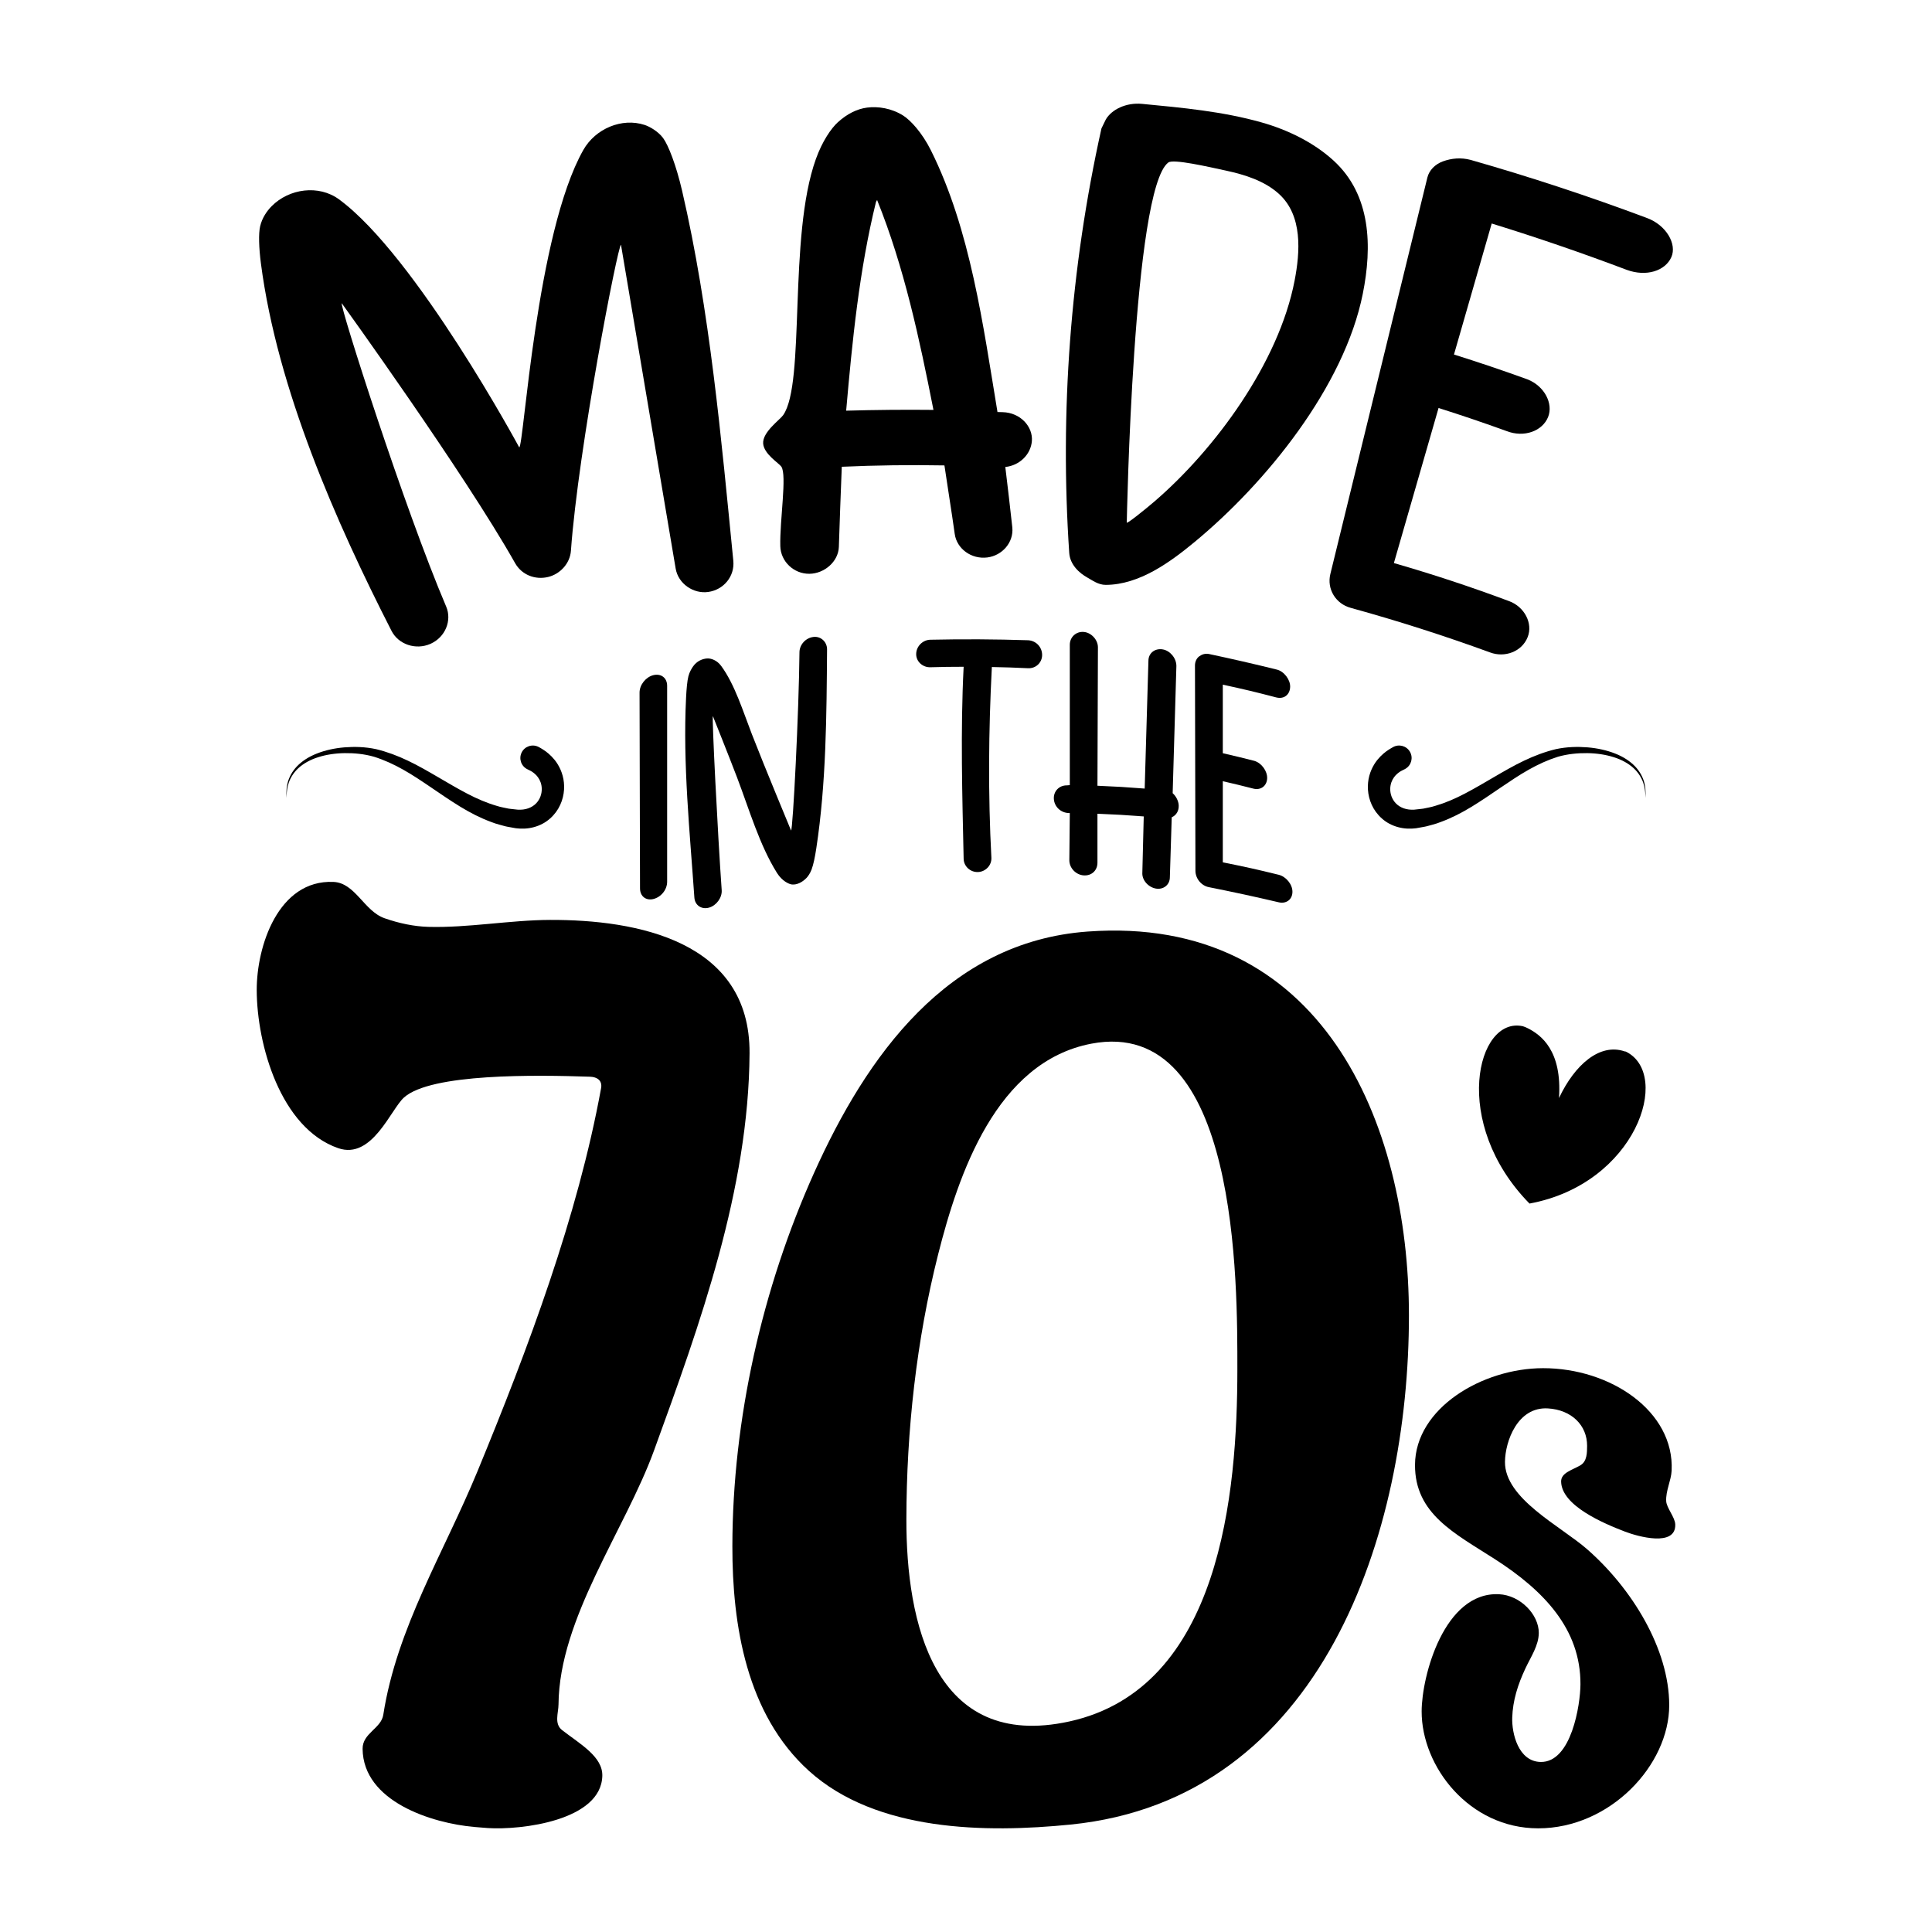
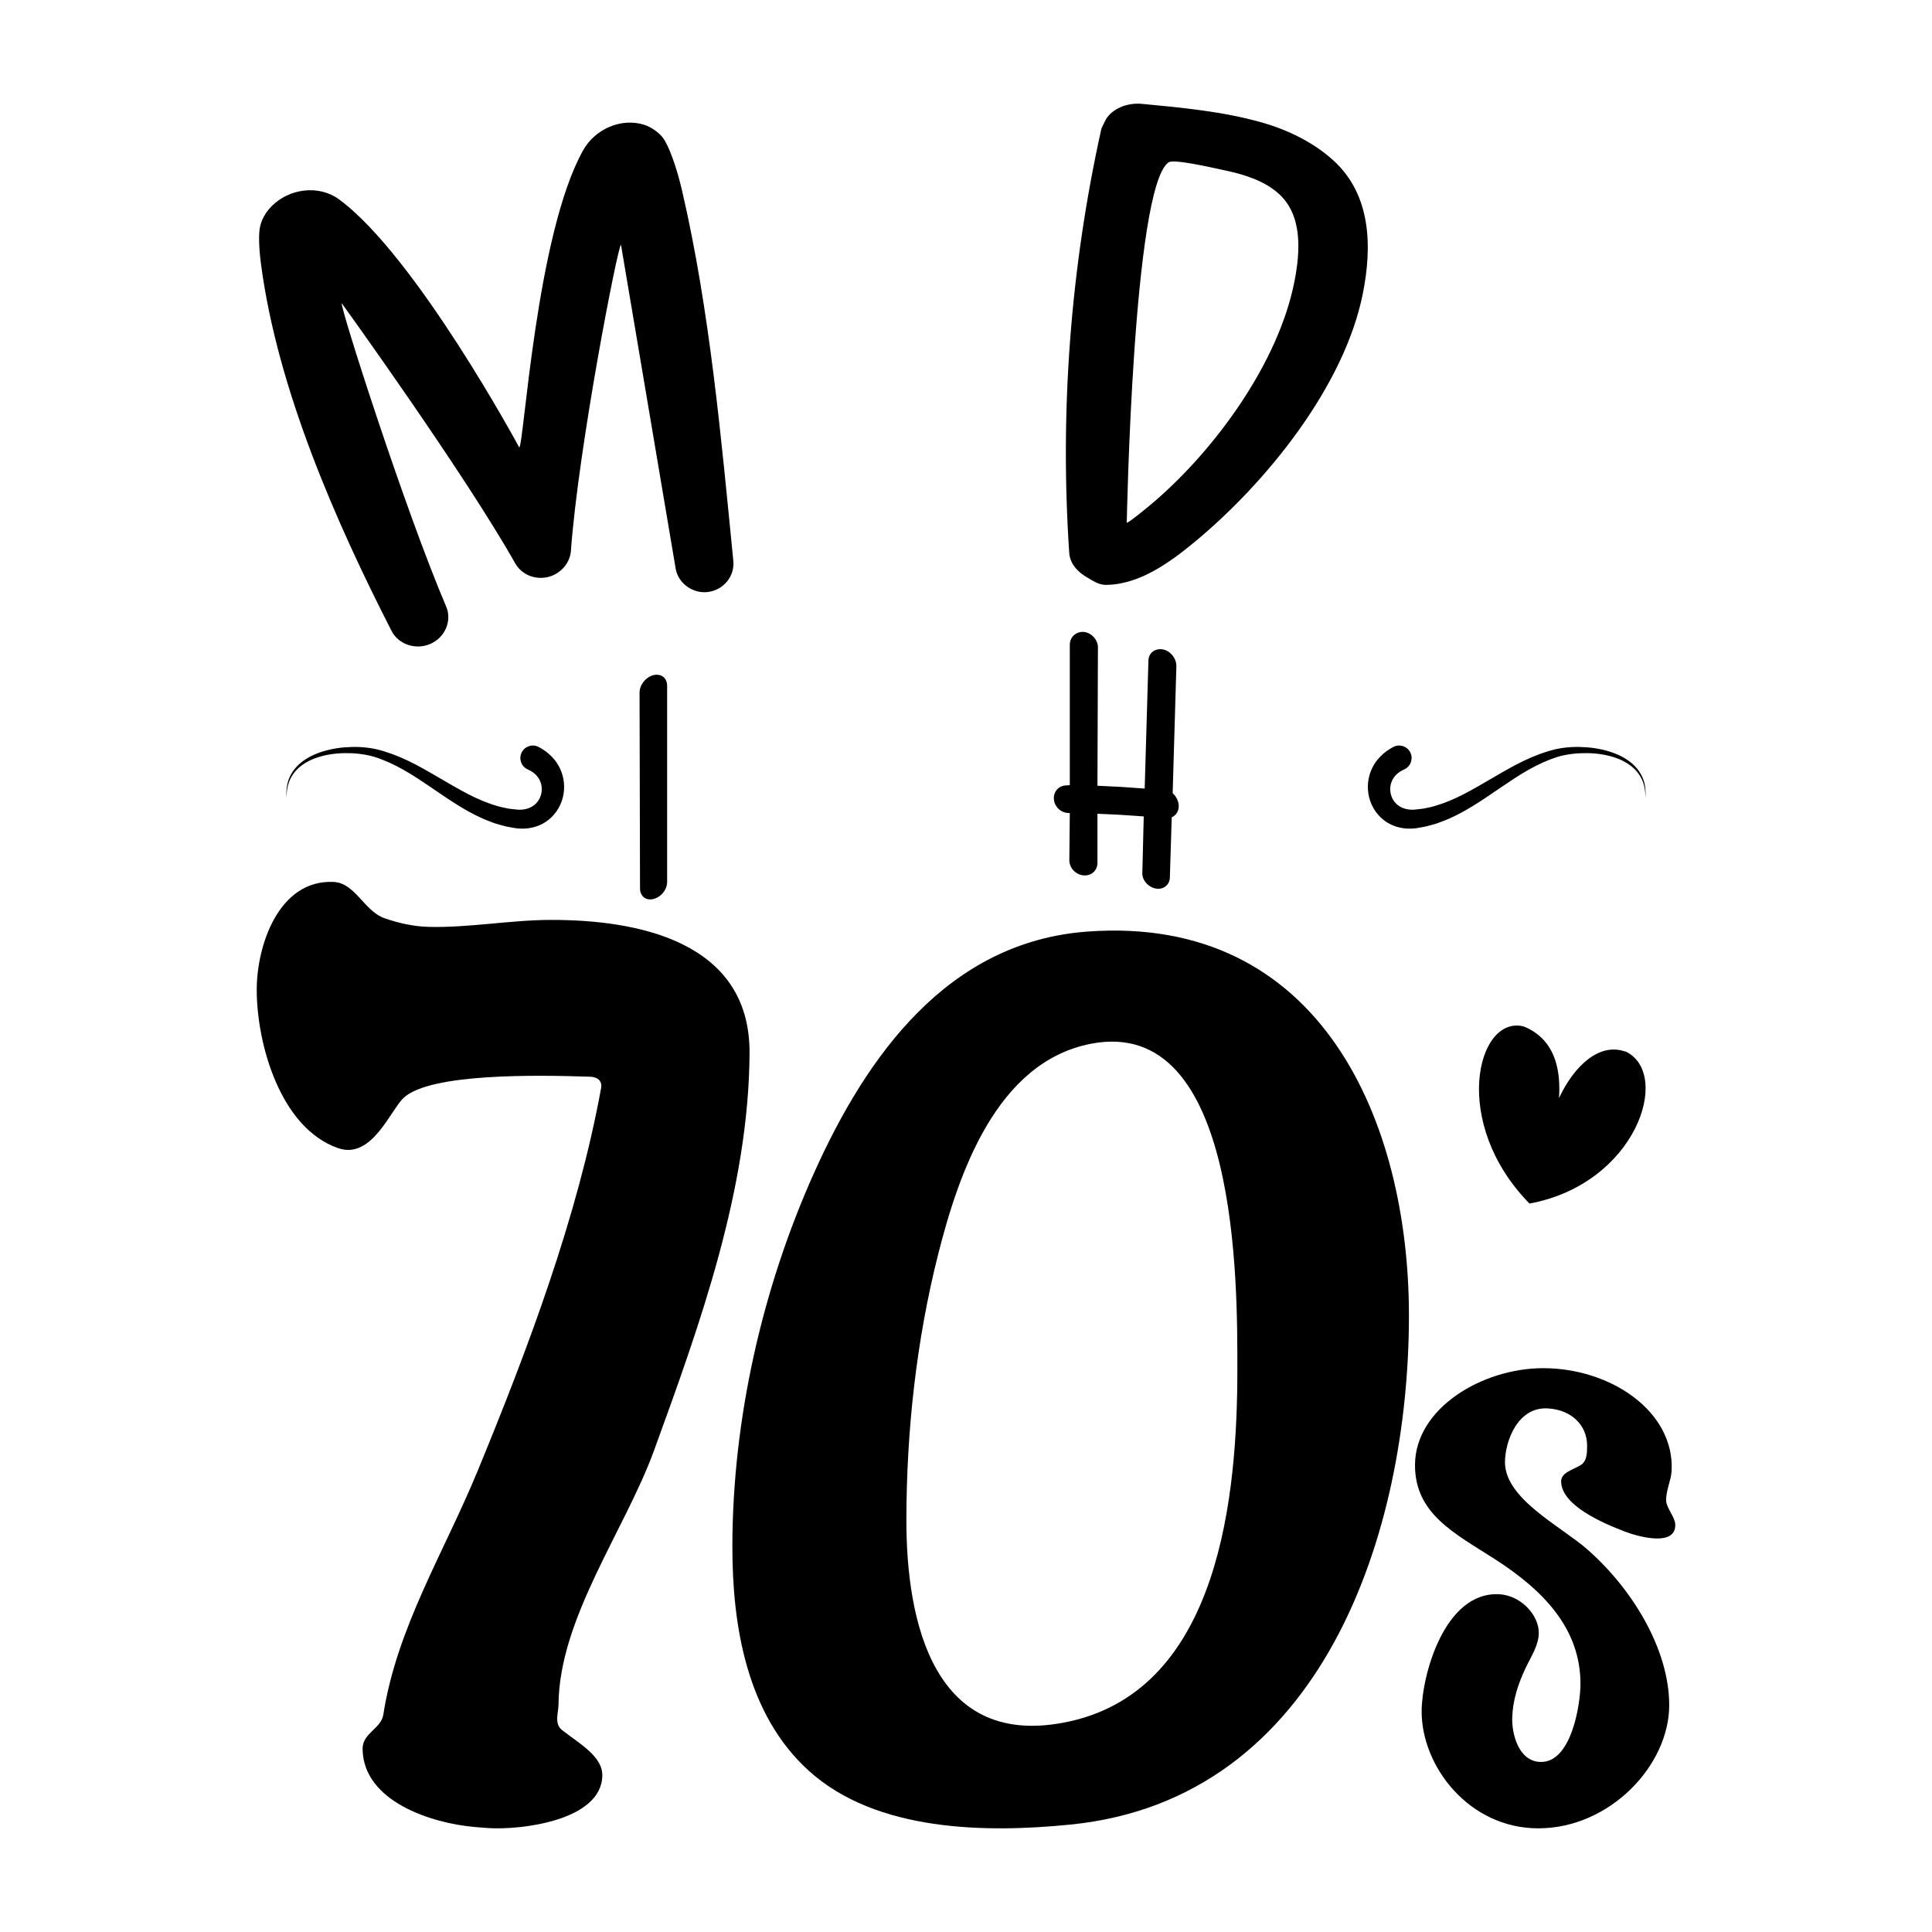
<svg xmlns="http://www.w3.org/2000/svg" id="Layer_1" x="0px" y="0px" width="1000px" height="1000px" viewBox="0 0 1000 1000" xml:space="preserve">
  <g>
    <g>
      <g>
        <g>
          <path d="M311.126,563.209c0.703-3.859-1.969-5.775-5.669-5.902c-27.995-0.939-82.367-1.811-96.365,10.77 c-6.869,6.174-16.493,32.266-34.009,26.219c-29.895-10.318-42.123-53.67-42.202-81.785 c-0.063-22.843,11.201-57.227,39.681-56.038c11.329,0.474,15.854,15.064,26.451,18.794c7.521,2.647,15.358,4.269,22.676,4.475 c20.402,0.574,42.484-3.526,62.983-3.599c44.792-0.158,103.625,10.781,103.293,68.978 c-0.402,70.35-25.593,140.145-49.441,205.641c-14.982,41.143-49.101,86.861-49.442,131.49c-0.034,4.369-2.38,9.98,1.889,13.281 c9.409,7.279,21.033,13.721,20.784,23.65c-0.579,23.17-42.036,28.131-59.202,27.014c-2.772-0.215-4.158-0.324-6.929-0.553 c-22.201-1.936-57.683-13.207-57.946-40.451c-0.079-8.117,9.601-10.506,10.708-17.625c6.991-45,31.412-83.979,48.722-125.951 C273.388,697.885,299.035,629.58,311.126,563.209z" />
        </g>
        <g>
          <path d="M554.171,944.387c-43.737,4.391-100.583,3.783-135.495-27.807c-32.28-29.207-39.654-75.354-39.602-116.26 c0.085-65.531,15.41-133.488,42.355-193.396c26.997-60.021,68.885-119.491,141.559-124.761 c120.927-8.775,166.271,98.513,166.275,198.654C729.266,793.264,684.623,931.299,554.171,944.387z M564.877,540.205 c-49.28,9.408-68.81,67.617-79.284,109c-11.279,44.574-16.375,91.338-16.451,137.217 c-0.089,52.912,14.045,120.043,84.397,104.59c78.275-17.193,86.912-118.355,86.919-182.164 C640.461,665.053,641.306,525.617,564.877,540.205z" />
        </g>
        <g>
          <path d="M732.406,758.238c0.111-29.461,34.964-50.043,66.261-50.072c34.955-0.037,68.031,22.297,66.571,53.012 c-0.253,5.213-3.117,10.482-2.816,15.84c0.194,3.486,4.558,8.303,4.689,11.992c0.428,11.885-19.421,6.277-25.943,3.785 c-11.19-4.279-32.922-13.469-33.129-25.928c-0.077-4.584,5.665-5.906,10.001-8.455c3.431-2.018,3.426-6.525,3.441-10.055 c0.041-10.6-8.022-18.65-20.318-19.367c-15.639-0.908-22.075,16.965-22.189,27.641c-0.196,19.109,28.793,33.234,42.508,45.234 c23.208,20.309,42.474,51.586,42.504,80.709c0.03,31.012-30.58,63.773-67.822,63.768c-35.661-0.006-60.386-31.916-60.318-60.586 c0.045-18.389,11.725-61.916,40.005-60.592c11.154,0.521,20.684,10.609,20.627,20.051c-0.041,6.463-4.096,12.338-6.875,18.252 c-3.992,8.496-6.582,16.648-6.875,25.604c-0.261,8.004,3.095,22.676,14.69,22.912c15.948,0.328,20.562-29.684,20.623-40.104 c0.168-28.705-18.983-48.619-44.308-64.883C752.913,793.625,732.314,783.596,732.406,758.238z" />
        </g>
      </g>
    </g>
    <g>
      <g>
        <path d="M349.721,294.281c-9.241-54.796-28.298-167.584-28.298-167.584c-1.563-0.05-22.072,105.173-25.916,158.405 c-0.472,6.554-5.599,12.065-11.85,13.552c-6.747,1.605-13.638-1.153-17.025-7.153c-26.411-46.796-89.727-134.536-89.727-134.536 c-1.322,0.645,32.425,106.341,54.056,157.05c3.017,7.075-0.382,15.851-8.262,19.284c-7.419,3.229-16.398,0.368-20.043-6.76 c-28.818-56.378-59.082-125.126-67.587-190.04c-1.085-8.279-1.289-15.646-0.423-19.358c1.012-4.345,3.483-7.922,5.95-10.411 c9.107-9.187,24.421-11.234,34.908-3.525c39.813,29.268,93.255,128.364,93.255,128.364c2.367-0.513,8.75-110.789,33.175-153.95 c6.225-11,19.933-16.835,31.752-12.95c2.726,0.895,7.075,3.441,9.533,6.772c2.753,3.729,6.782,14.148,9.809,27.172 c14.405,62.004,20.296,128.552,26.536,191.636c0.794,8.034-4.96,15.035-13.031,16.158 C358.948,307.461,351.054,302.182,349.721,294.281z" />
-         <path d="M403.885,282.674c-0.342-13.313,3.513-36.704,0.547-41.121c-1.241-1.848-9.021-6.464-9.421-11.966 c-0.43-5.935,8.602-12.231,10.337-14.69c11.688-16.573,2.486-92.296,16.956-132.602c3.315-9.241,7.947-15.933,11.403-19.054 c4.824-4.357,9.904-6.85,14.997-7.537c5.725-0.772,12.786,0.32,18.768,4.104c3.848,2.434,9.813,8.89,14.331,17.945 c20.529,41.146,27.048,90.645,34.49,135.514c1.086,0.025,1.628,0.041,2.712,0.07c9.23,0.248,15.685,7.543,15.092,14.951 c-0.555,6.928-6.372,12.674-13.75,13.418c1.27,10.439,2.479,20.883,3.63,31.335c0.742,7.711-5.21,14.519-12.939,15.496 c-8.271,1.044-15.809-4.518-16.87-12.146c-1.639-11.782-3.607-23.654-5.331-35.494c-17.712-0.324-35.435-0.095-53.134,0.699 c-0.606,13.841-1.017,27.879-1.516,41.515c-0.28,7.622-7.546,13.802-15.238,13.876 C410.823,297.065,404.089,290.614,403.885,282.674z M483.157,212.159c-7.24-36.692-15.128-73.843-29.172-108.64 c-0.228,0.395-0.342,0.59-0.57,0.985c-8.682,35.354-12.269,71.878-15.44,108.063C453.047,212.142,468.08,212.005,483.157,212.159 z" />
        <path d="M562.838,298.956c-4.121-2.278-8.991-6.598-9.406-12.787c-4.894-72.814,0.512-147.012,16.685-219.709 c0.904-1.859,1.355-2.788,2.268-4.645c2.951-5.073,10.413-8.848,18.766-8.05c20.79,1.987,41.867,3.916,62.014,9.643 c13.501,3.837,26.819,10.352,37.033,19.666c19.592,17.857,20.048,44.663,15.19,68.955c-9.631,48.149-50.195,98.04-87.025,128.474 c-12.585,10.4-28.6,22.185-46.029,22.229C568.469,302.74,565.429,300.389,562.838,298.956z M597.437,259.651 c31.382-26.955,64.472-71.844,72.654-114.446c2.838-14.781,4.254-33.633-8.13-44.856c-7.531-6.823-17.77-9.95-27.319-12.024 c-9.646-2.094-27.308-6.136-29.902-4.229c-18.37,13.51-21.526,186.462-21.526,186.462 C583.771,270.859,592.531,263.864,597.437,259.651z" />
-         <path d="M688.604,297.041c16.771-68.381,33.497-136.771,50.205-205.166c0.924-3.729,3.963-6.88,8.087-8.368 c4.36-1.575,9.269-2.087,14.316-0.737c30.885,8.824,61.258,18.825,91.337,30.101c9.852,3.655,15.532,13.445,12.549,20.199 c-3.16,7.151-12.988,10.35-23.162,6.583c-23.051-8.716-46.285-16.698-69.831-23.963c-6.511,22.604-13.028,45.205-19.532,67.809 c12.777,4.014,25.469,8.305,38.06,12.871c8.819,3.468,13.421,12.552,10.675,19.437c-2.91,7.293-12.389,10.859-21.476,7.322 c-11.662-4.22-23.408-8.208-35.236-11.953c-7.704,26.755-15.408,53.512-23.123,80.264c20.157,5.803,40.09,12.397,59.743,19.743 c7.82,2.924,12.334,11.431,9.505,18.572c-3.004,7.588-11.873,10.78-19.422,7.958c-23.769-8.678-47.735-16.347-72.13-23.075 C691.441,312.569,686.64,304.962,688.604,297.041z" />
      </g>
    </g>
    <g>
      <g>
        <path d="M331.272,459.82c-0.083-33.775-0.166-67.551-0.24-101.327c0-4.102,3.324-8.097,7.133-9.03 c4.047-0.992,7.147,1.425,7.147,5.528c0.002,33.796,0.001,67.591,0,101.388c0,4.104-3.1,7.963-7.146,8.957 C334.358,466.27,331.272,463.924,331.272,459.82z" />
-         <path d="M359.406,464.589c-2.344-33.871-6.007-69.077-4.304-103.359c0.242-4.878,0.612-8.775,1.194-11.123 c0.555-2.233,1.662-4.046,2.393-5.098c1.974-2.841,4.866-4.074,7.426-4.192c1.866-0.087,4.954,0.838,7.195,3.903 c7.069,9.667,11.264,23.444,15.874,35.326c6.449,16.621,20.267,49.827,20.267,49.827c0.951-0.143,4.074-61.82,4.353-92.301 c0.035-3.828,3.142-7.409,7.257-7.89c3.874-0.454,7.053,2.625,7.024,6.458c-0.259,33.915-0.409,69.22-5.57,102.965 c-0.712,4.659-1.489,8.395-2.422,10.907c-0.738,1.989-1.846,3.58-2.662,4.422c-2.192,2.271-4.984,3.625-7.497,3.375 c-1.616-0.16-5.152-1.823-7.73-5.92c-9.051-14.381-14.419-32.965-20.724-49.526c-4.035-10.599-12.489-31.7-12.489-31.7 c-0.578,0.119,2.459,60.369,4.558,90.123c0.267,3.786-2.721,7.89-6.475,8.985C363.157,470.915,359.685,468.6,359.406,464.589z" />
-         <path d="M498.781,444.57c-0.692-32.528-1.693-66.24,0-99.452c-6.91,0.011-10.363,0.058-17.272,0.247 c-3.894,0.106-7.296-2.897-7.296-6.759c0-4.104,3.403-7.377,7.296-7.481c16.9-0.368,33.704-0.282,50.6,0.266 c4.134,0.197,7.294,3.524,7.294,7.629c0,3.861-3.16,7.052-7.294,6.854c-7.487-0.353-11.233-0.477-18.727-0.625 c-1.715,32.957-1.976,66.1-0.243,98.726c0.204,3.832-2.927,7.188-6.813,7.386C502.198,451.569,498.864,448.35,498.781,444.57z" />
        <path d="M591.273,451.694c0.291-11.645,0.436-17.467,0.725-29.112c-9.566-0.728-14.36-1.004-23.961-1.392 c0,10.139,0,15.209,0,25.348c0,4.103-3.149,6.918-7.271,6.549c-3.883-0.349-7.282-3.752-7.282-7.855 c0.097-9.746,0.146-14.621,0.244-24.366c-0.194-0.015-0.294-0.022-0.486-0.037c-4.129-0.083-7.523-3.213-7.772-7.326 c-0.235-3.873,2.674-7.068,6.802-6.992c0.583-0.052,0.874-0.075,1.457-0.126c0-24.22-0.002-48.44-0.002-72.66 c0-3.864,3.155-6.998,7.279-6.625c3.881,0.349,7.276,4.077,7.276,7.938c-0.083,23.889-0.161,47.779-0.244,71.667 c9.795,0.407,14.687,0.701,24.448,1.463c0.635-22.041,1.286-44.079,1.931-66.117c0-4.104,3.477-6.634,7.486-5.91 c3.729,0.676,6.989,4.479,6.989,8.583c-0.644,21.944-1.289,43.887-1.927,65.831c1.688,1.477,3.036,3.989,3.131,6.303 c0.115,2.822-1.206,5.109-3.617,6.174c-0.386,12.394-0.576,18.594-0.963,30.989c0,4.104-3.468,6.571-7.234,5.903 C594.322,459.224,591.033,455.524,591.273,451.694z" />
-         <path d="M618.755,450.685c-0.082-35.419-0.159-70.838-0.24-106.257c0-1.931,0.851-3.714,2.165-4.683 c1.422-1.048,3.126-1.604,5.044-1.243c11.784,2.494,23.468,5.178,35.16,8.073c3.809,0.929,7.012,5.274,6.895,8.961 c-0.124,3.974-3.086,6.446-7.133,5.463c-11.048-2.881-16.598-4.204-27.723-6.616c0,11.828,0,23.655,0,35.482 c6.522,1.495,9.777,2.282,16.271,3.938c3.822,1.102,6.801,5.33,6.686,9.023c-0.123,3.973-3.336,6.451-7.398,5.3 c-6.211-1.584-9.323-2.339-15.557-3.776c-0.001,14.001-0.001,28-0.001,42.002c11.606,2.315,17.392,3.601,28.911,6.427 c3.809,0.933,7.133,4.929,7.133,8.791c0,4.104-3.324,6.384-7.133,5.451c-12.008-2.824-24.007-5.424-36.11-7.821 C621.883,458.478,618.755,454.789,618.755,450.685z" />
      </g>
    </g>
    <g>
      <g>
        <path d="M727.041,398.152c0,0-0.168,0.08-0.481,0.237c-0.165,0.079-0.362,0.174-0.597,0.292 c-0.229,0.113-0.571,0.271-0.664,0.349c-0.531,0.269-1.846,1.116-2.939,2.279c-1.099,1.204-2.186,2.915-2.604,5.208 c-0.423,2.254-0.129,5.135,1.426,7.604c1.513,2.473,4.233,4.396,7.99,4.873c0.471,0.034,0.954,0.07,1.437,0.107 c0.439-0.007,0.883-0.011,1.322-0.015c1.297-0.142,2.605-0.287,3.927-0.433c0.702-0.053,1.25-0.185,1.819-0.308 c0.569-0.12,1.146-0.238,1.725-0.355c1.148-0.185,2.376-0.552,3.61-0.925c4.947-1.437,9.987-3.582,14.996-6.201 c5.021-2.612,10.06-5.592,15.169-8.575c5.112-2.979,10.282-5.997,15.655-8.548c5.358-2.57,10.916-4.645,16.48-5.983 c5.723-1.226,11.228-1.337,16.419-0.927c5.181,0.431,10.018,1.525,14.25,3.197c4.229,1.641,7.797,3.997,10.355,6.669 c2.543,2.695,4.008,5.656,4.695,8.174c0.716,2.533,0.691,4.602,0.729,5.981c-0.075,1.38-0.118,2.117-0.118,2.117 s-0.005-0.734-0.024-2.115c-0.134-1.367-0.253-3.411-1.118-5.817c-0.835-2.4-2.435-5.117-5.002-7.494 c-2.587-2.351-6.084-4.338-10.204-5.618c-4.106-1.309-8.778-2.034-13.714-2.105c-4.923-0.065-10.206,0.442-15.229,1.885 c-5.091,1.608-10.158,3.894-15.093,6.693c-4.945,2.774-9.771,6.052-14.639,9.349c-4.867,3.311-9.768,6.69-14.854,9.793 c-5.079,3.108-10.427,5.866-15.979,7.903c-1.379,0.521-2.747,1.033-4.266,1.405c-0.739,0.202-1.476,0.399-2.21,0.599 c-0.737,0.199-1.482,0.406-2.108,0.494c-1.313,0.238-2.608,0.469-3.89,0.698l-0.241,0.048l-0.528,0.056l-0.591,0.048 l-1.177,0.093c-0.793,0.022-1.593,0.017-2.384-0.004c-3.184-0.165-6.386-1.006-9.203-2.5c-2.825-1.483-5.18-3.648-6.954-6.031 c-3.549-4.829-4.612-10.513-4.111-15.329c0.488-4.878,2.562-8.878,4.732-11.62c1.109-1.365,2.211-2.479,3.234-3.342 c0.534-0.429,0.97-0.818,1.476-1.176c0.52-0.346,0.989-0.668,1.41-0.953c0.48-0.32,0.69-0.425,0.927-0.565 c0.227-0.133,0.42-0.245,0.573-0.335c0.309-0.179,0.47-0.268,0.47-0.268c3.082-1.794,7.041-0.745,8.834,2.342 c1.791,3.085,0.743,7.041-2.344,8.832C727.313,398.011,727.172,398.088,727.041,398.152z" />
      </g>
      <g>
        <path d="M279.05,386.76c0,0,0.161,0.093,0.472,0.271c0.153,0.089,0.345,0.201,0.574,0.332c0.237,0.141,0.444,0.245,0.923,0.566 c0.422,0.285,0.895,0.603,1.415,0.953c0.505,0.358,0.941,0.748,1.472,1.175c1.023,0.864,2.128,1.976,3.237,3.34 c2.168,2.744,4.24,6.744,4.73,11.621c0.504,4.817-0.56,10.501-4.115,15.331c-1.767,2.384-4.125,4.546-6.951,6.028 c-2.816,1.497-6.019,2.337-9.203,2.501c-0.791,0.021-1.592,0.027-2.383,0.007l-1.181-0.094l-0.587-0.049l-0.531-0.055 l-0.241-0.044c-1.282-0.231-2.576-0.464-3.887-0.702c-0.623-0.086-1.37-0.293-2.108-0.494c-0.734-0.199-1.471-0.398-2.21-0.601 c-1.519-0.371-2.889-0.886-4.268-1.402c-5.552-2.04-10.898-4.798-15.976-7.905c-5.085-3.105-9.988-6.485-14.856-9.793 c-4.867-3.3-9.693-6.576-14.64-9.349c-4.934-2.797-9.994-5.085-15.093-6.693c-5.017-1.443-10.306-1.951-15.222-1.885 c-4.941,0.068-9.616,0.795-13.72,2.104c-4.114,1.279-7.614,3.267-10.199,5.618c-2.572,2.375-4.169,5.095-5.003,7.493 c-0.864,2.406-0.983,4.449-1.119,5.817c-0.017,1.379-0.024,2.118-0.024,2.118s-0.042-0.739-0.12-2.119 c0.041-1.379,0.019-3.449,0.732-5.981c0.689-2.519,2.151-5.48,4.696-8.173c2.558-2.673,6.125-5.03,10.357-6.671 c4.225-1.67,9.065-2.766,14.246-3.196c5.191-0.412,10.693-0.296,16.418,0.928c5.567,1.338,11.122,3.413,16.479,5.983 c5.375,2.55,10.544,5.571,15.657,8.548c5.109,2.984,10.145,5.965,15.167,8.576c5.015,2.619,10.053,4.764,14.998,6.201 c1.238,0.376,2.465,0.741,3.608,0.925c0.58,0.117,1.156,0.239,1.729,0.355c0.566,0.123,1.116,0.254,1.818,0.309 c1.322,0.148,2.631,0.29,3.923,0.432c0.445,0.004,0.886,0.011,1.326,0.013c0.484-0.035,0.963-0.071,1.44-0.106 c3.752-0.475,6.472-2.399,7.988-4.872c1.55-2.469,1.849-5.349,1.427-7.602c-0.42-2.294-1.505-4.006-2.606-5.211 c-1.094-1.163-2.41-2.01-2.94-2.279c-0.092-0.076-0.436-0.236-0.661-0.349c-0.239-0.116-0.437-0.211-0.597-0.293 c-0.32-0.157-0.485-0.238-0.485-0.238c-3.204-1.574-4.525-5.447-2.952-8.651c1.574-3.204,5.449-4.523,8.651-2.949 C278.784,386.611,278.928,386.691,279.05,386.76z" />
      </g>
    </g>
    <g>
      <g>
        <path d="M791.665,622.963c55.142-10.191,73.68-66.756,50.023-78.582c-0.687-0.35-0.055,0.072-0.806-0.201 c-12.877-4.361-25.79,6.881-33.949,24.176c1.657-24.611-9.311-32.719-16.23-36.174c-0.896-0.453-1.728-0.789-2.492-1.01 C764.361,525.904,750.789,581.307,791.665,622.963z" />
      </g>
    </g>
  </g>
</svg>